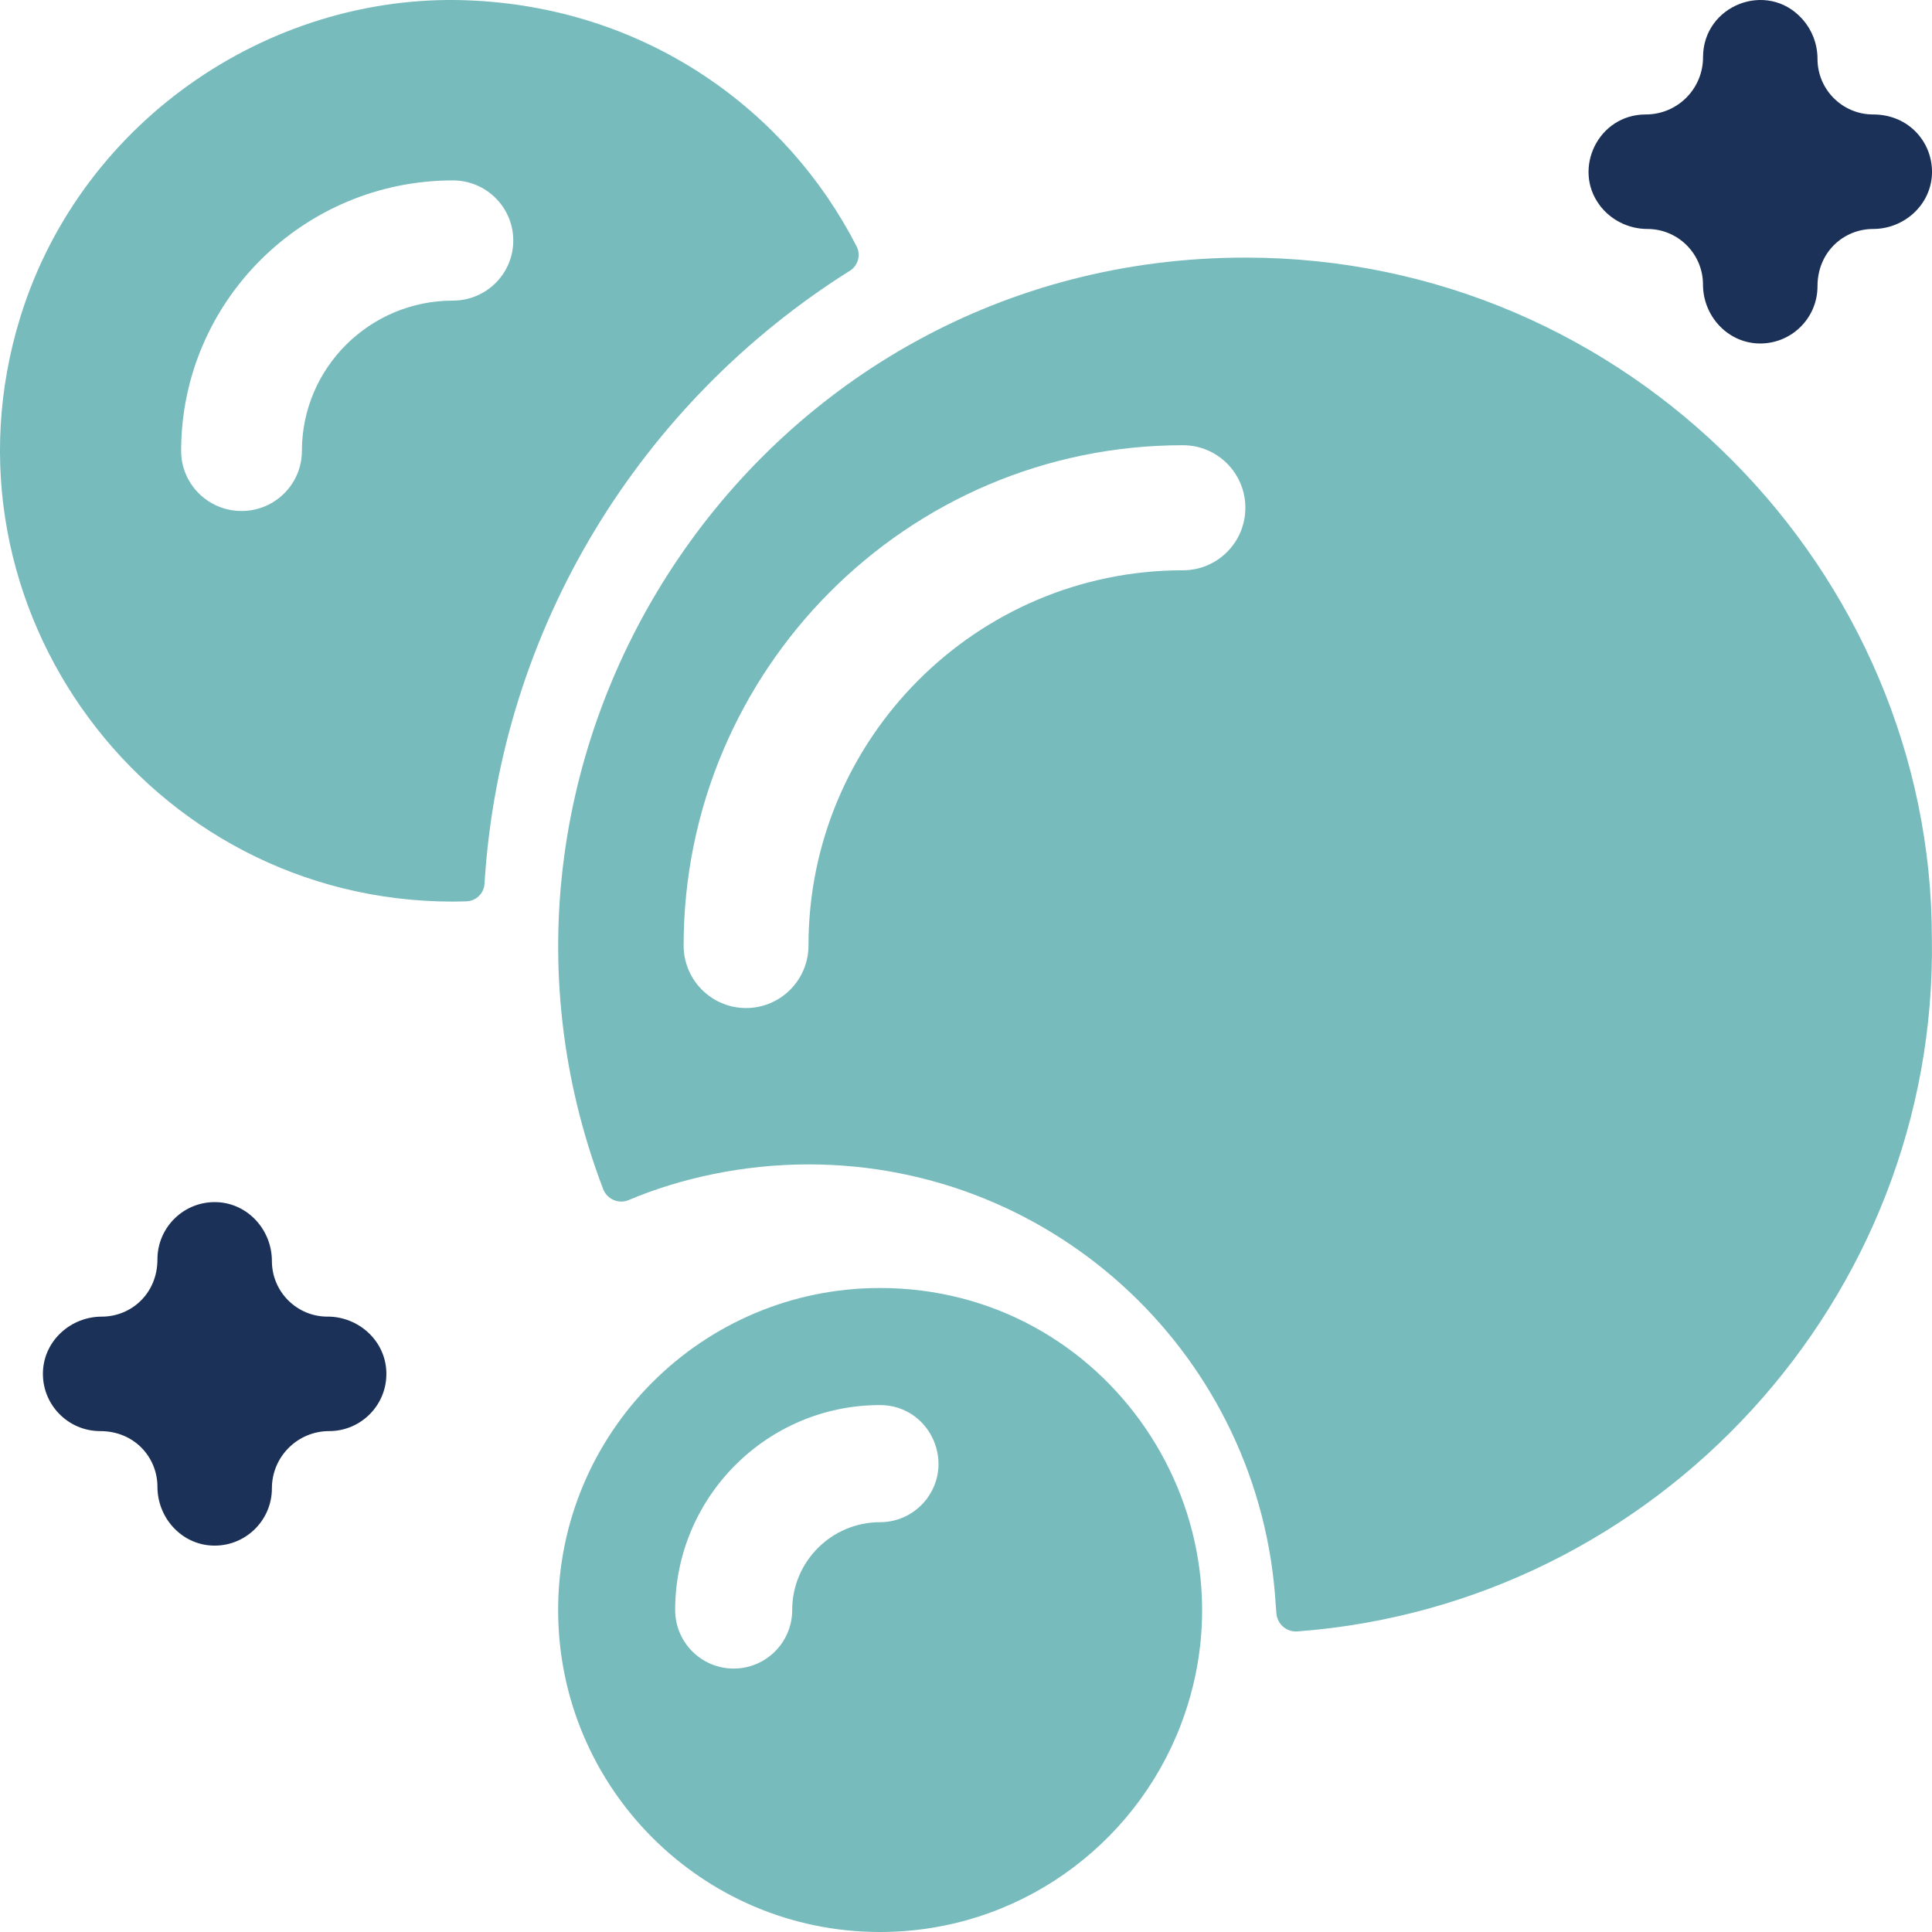
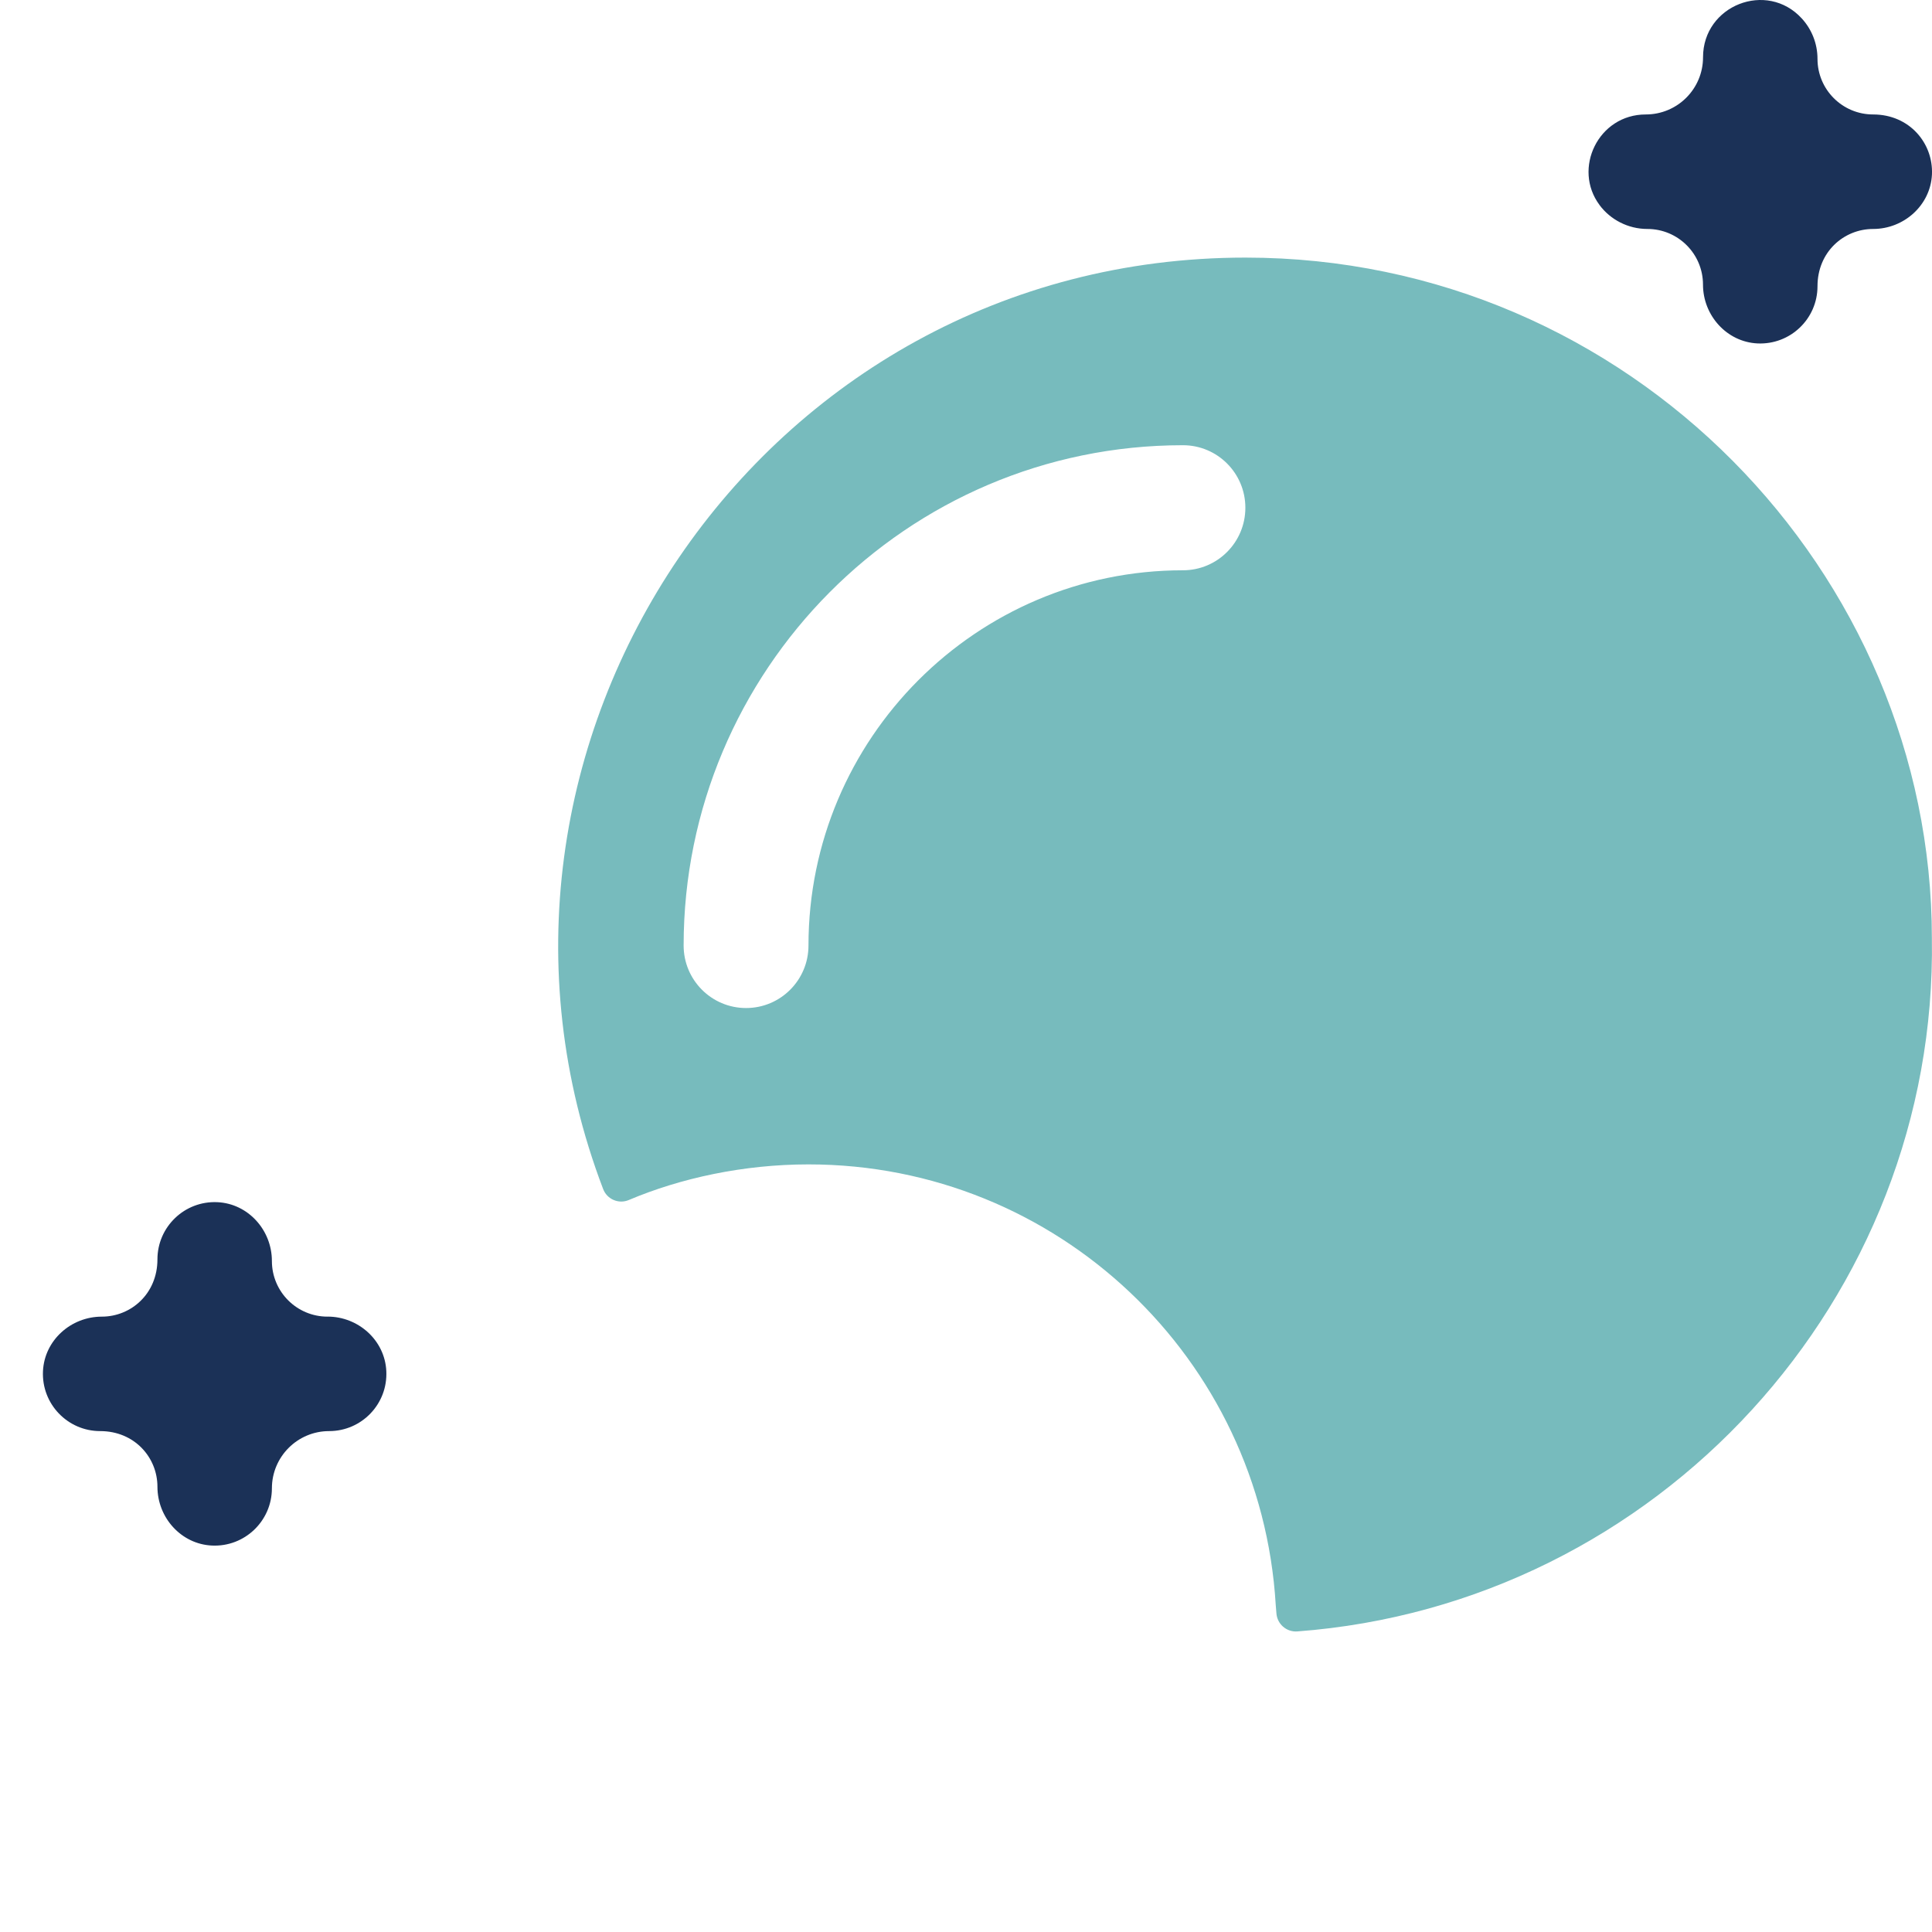
<svg xmlns="http://www.w3.org/2000/svg" width="45" height="45" viewBox="0 0 45 45">
  <g fill="none">
    <path fill="#1B3157" d="M37.257 4.777c.252.339.664.556 1.114.556.715 0 1.295.58 1.295 1.296 0 .717.553 1.336 1.27 1.37.762.035 1.397-.571 1.397-1.332 0-.802.616-1.334 1.296-1.334.717 0 1.336-.552 1.37-1.269.033-.724-.52-1.398-1.37-1.398-.716 0-1.296-.58-1.296-1.295 0-.36-.138-.693-.366-.941-.814-.89-2.3-.306-2.3.903 0 .738-.597 1.333-1.334 1.333-1.108 0-1.708 1.264-1.076 2.11zM7.629 30.667c-.716 0-1.296-.58-1.296-1.296 0-.718-.551-1.336-1.269-1.37-.765-.036-1.397.575-1.397 1.332 0 .8-.614 1.334-1.296 1.334-.718 0-1.336.551-1.37 1.269-.036.765.575 1.397 1.332 1.397.8 0 1.334.614 1.334 1.296 0 .718.551 1.336 1.269 1.37.765.036 1.397-.575 1.397-1.332 0-.737.597-1.334 1.334-1.334.757 0 1.368-.632 1.331-1.397-.033-.718-.651-1.27-1.369-1.27z" />
-     <path fill="#77BBBD" d="M19.796 6.306c.19-.12.259-.365.157-.565C18.33 2.57 15.107.241 11.092.017 6.427-.256 1.914 2.738.474 7.384-1.615 14.14 3.46 21 10.548 21c.056 0 .18-.002.311-.006.227-.006.413-.183.426-.408.369-5.988 3.655-11.227 8.51-14.28zm-9.248.696c-1.939 0-3.516 1.57-3.516 3.5 0 .773-.63 1.4-1.406 1.4-.778 0-1.407-.627-1.407-1.4 0-3.474 2.84-6.3 6.33-6.3.776 0 1.406.627 1.406 1.4 0 .774-.63 1.4-1.407 1.4zM20.497 30C16.36 30 13 33.354 13 37.5c0 4.142 3.357 7.5 7.497 7.5 3.194 0 5.922-1.999 7.002-4.814C29.365 35.33 25.795 30 20.497 30zm1.1 4.898c-.25.338-.649.557-1.1.557-1.125 0-2.045.915-2.045 2.045 0 .753-.61 1.364-1.363 1.364s-1.363-.61-1.363-1.364c0-2.625 2.134-4.773 4.77-4.773 1.127 0 1.751 1.282 1.1 2.171z" />
    <path fill="#77BBBD" d="M29.73 37.575c.017.252.236.443.487.424 8.402-.63 14.916-7.762 14.78-16.146C44.998 13.35 37.966 6 29.008 6c-11.313 0-18.884 11.4-14.96 21.694.09.239.362.357.597.257 1.205-.51 2.67-.83 4.187-.83 5.796 0 10.538 4.525 10.882 10.257 0 0 .008.08.016.197zm-2.177-24.292c-4.809 0-8.722 3.92-8.722 8.74 0 .804-.65 1.456-1.454 1.456-.803 0-1.454-.652-1.454-1.457 0-6.398 5.189-11.652 11.63-11.652.804 0 1.454.652 1.454 1.456 0 .805-.65 1.457-1.454 1.457z" />
  </g>
</svg>